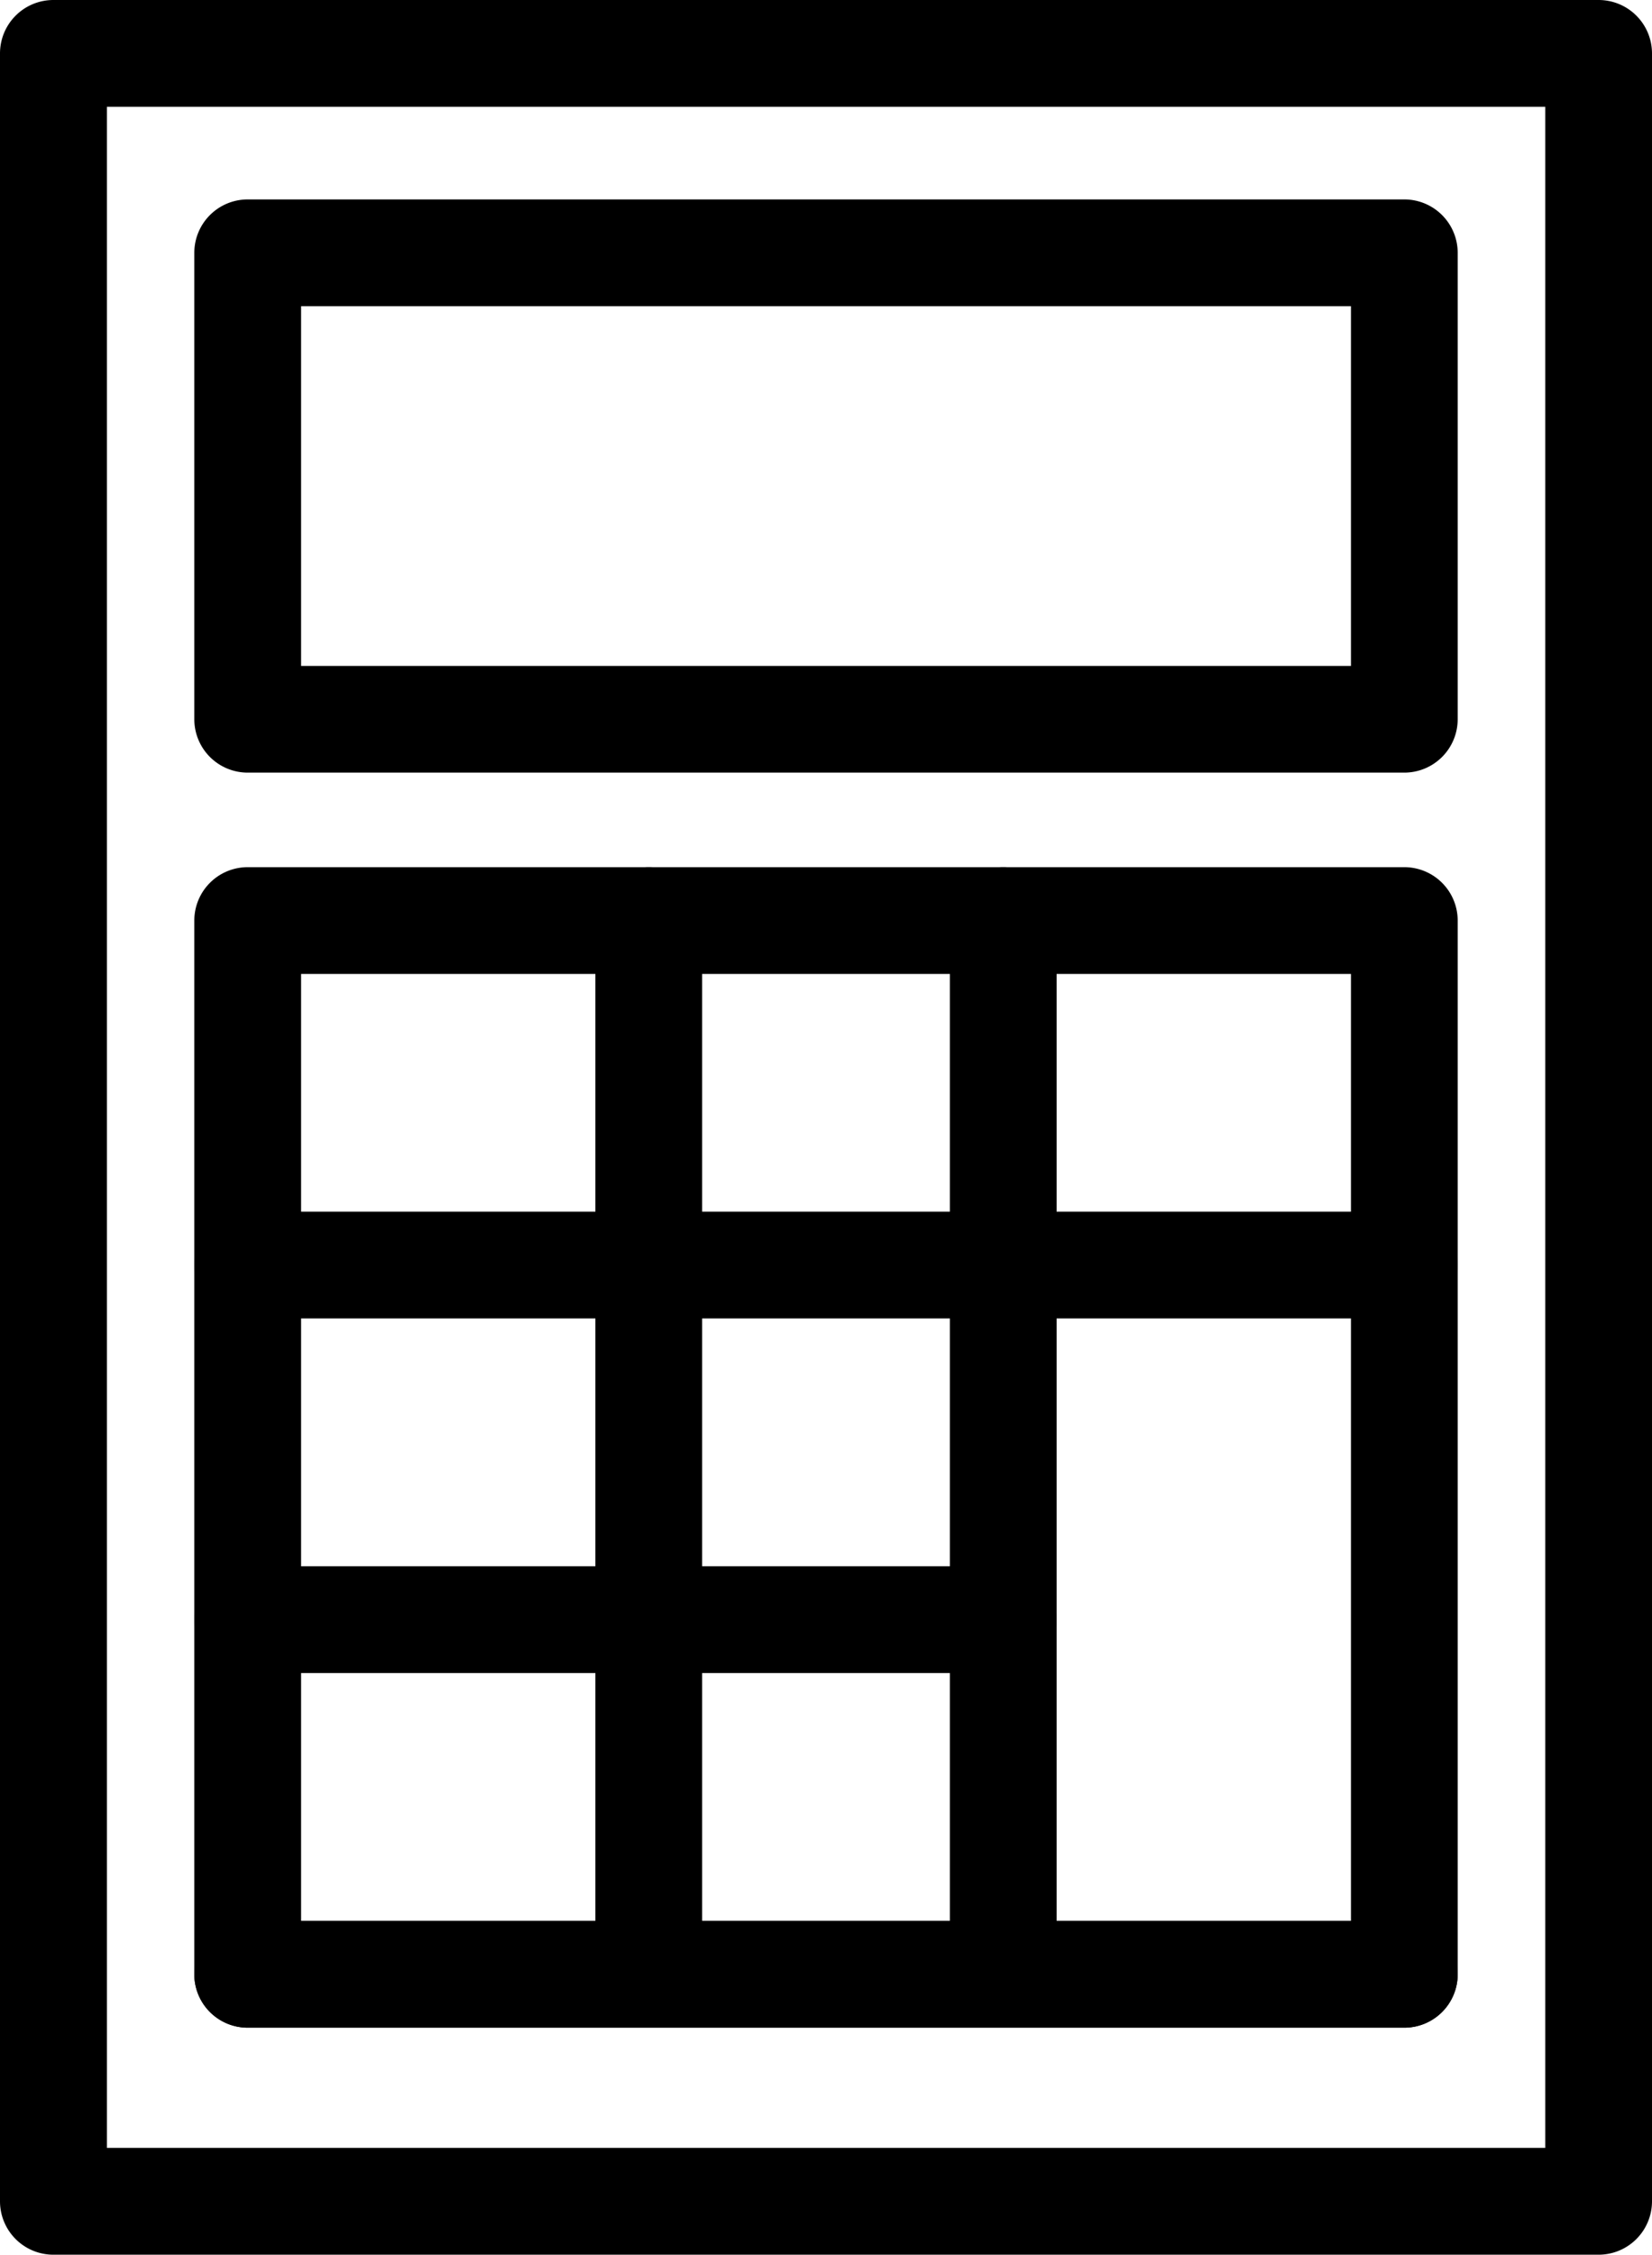
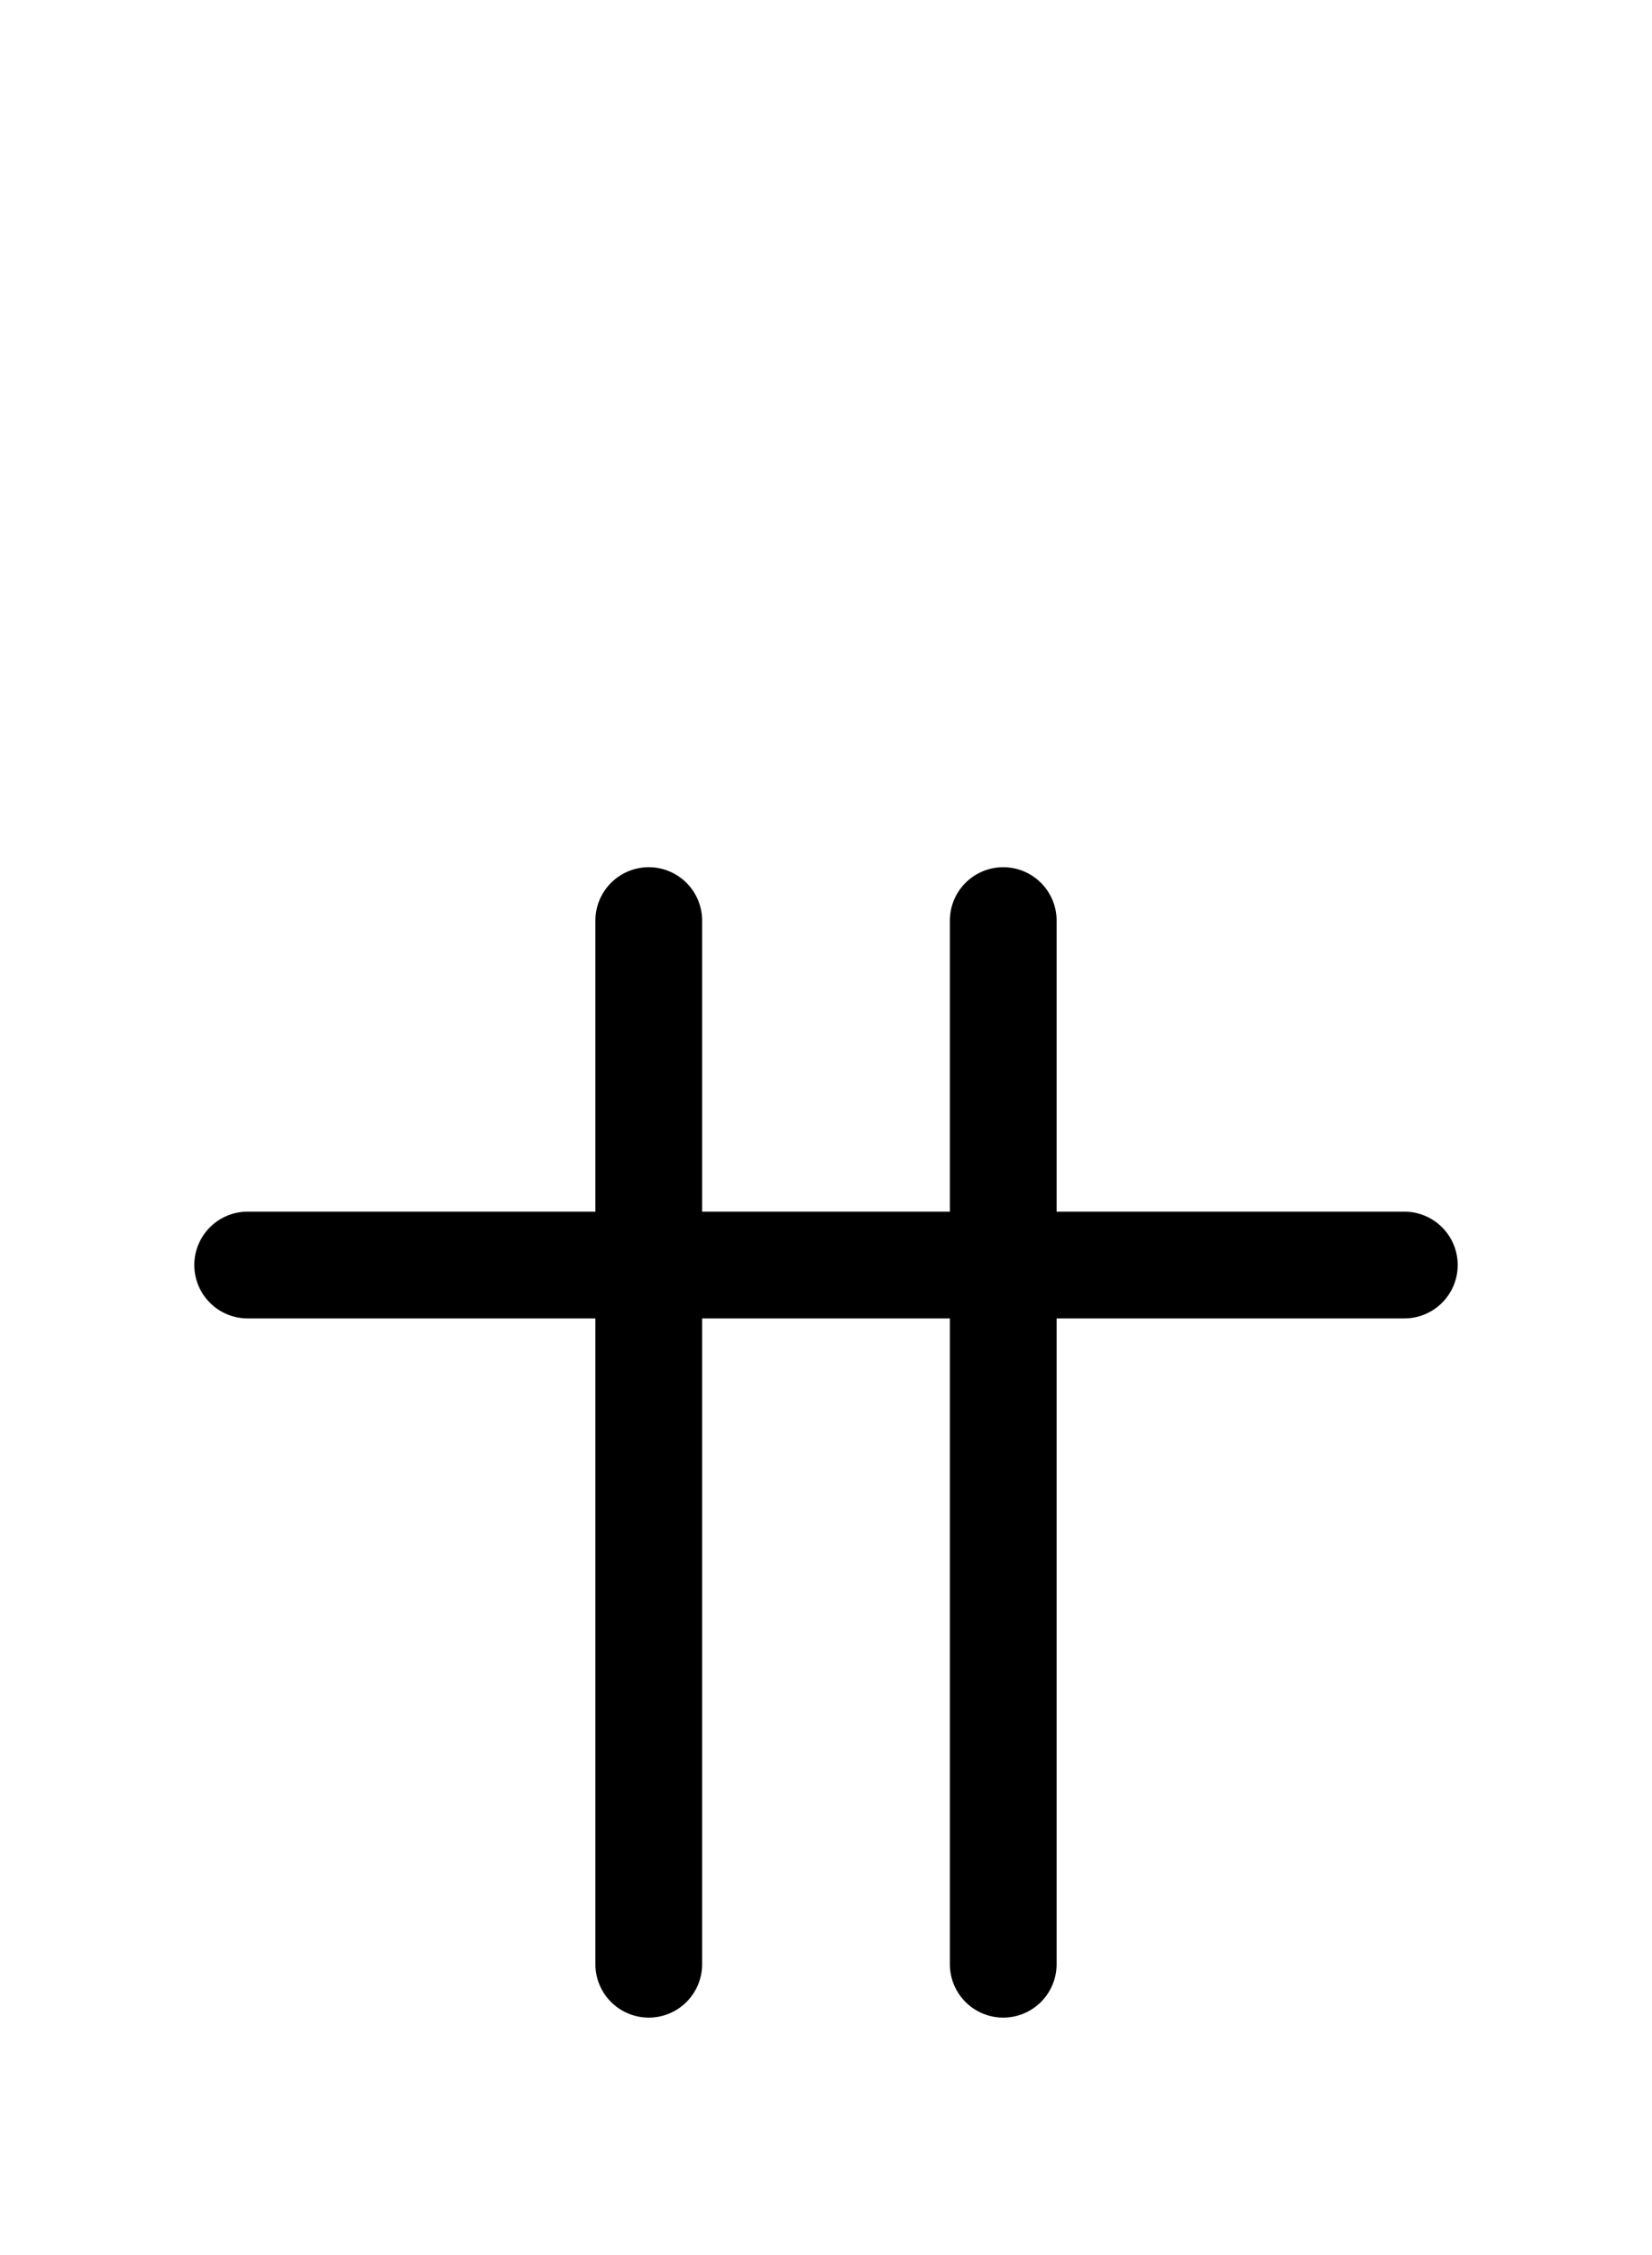
<svg xmlns="http://www.w3.org/2000/svg" width="39.05" height="53.273" viewBox="0 0 39.05 53.273">
  <g id="Group_230" data-name="Group 230" transform="translate(-30.984 -26.5)">
-     <path id="Rectangle_780" data-name="Rectangle 780" d="M-.238-1.5H36.289A1.262,1.262,0,0,1,37.55-.238V50.511a1.262,1.262,0,0,1-1.262,1.262H-.238A1.262,1.262,0,0,1-1.5,50.511V-.238A1.262,1.262,0,0,1-.238-1.5ZM35.027,1.023h-34V49.249h34Z" transform="translate(32.484 28)" />
-     <path id="Rectangle_781" data-name="Rectangle 781" d="M-.238-1.5H27.1A1.262,1.262,0,0,1,28.364-.238V10.781A1.262,1.262,0,0,1,27.1,12.043H-.238A1.262,1.262,0,0,1-1.5,10.781V-.238A1.262,1.262,0,0,1-.238-1.5ZM25.841,1.023H1.024v8.5H25.841Z" transform="translate(37.077 32.712)" />
-     <path id="Rectangle_782" data-name="Rectangle 782" d="M-.238-1.5H27.1A1.262,1.262,0,0,1,28.364-.238v24.9A1.262,1.262,0,0,1,27.1,25.92H-.238A1.262,1.262,0,0,1-1.5,24.658V-.238A1.262,1.262,0,0,1-.238-1.5ZM25.841,1.023H1.024V23.4H25.841Z" transform="translate(37.077 48.489)" />
-     <path id="Line_80" data-name="Line 80" d="M17.621,1.023H-.238A1.262,1.262,0,0,1-1.5-.238,1.262,1.262,0,0,1-.238-1.5H17.621A1.262,1.262,0,0,1,18.883-.238,1.262,1.262,0,0,1,17.621,1.023Z" transform="translate(37.077 65.007)" />
    <path id="Line_81" data-name="Line 81" d="M27.1,1.023H-.238A1.262,1.262,0,0,1-1.5-.238,1.262,1.262,0,0,1-.238-1.5H27.1A1.262,1.262,0,0,1,28.364-.238,1.262,1.262,0,0,1,27.1,1.023Z" transform="translate(37.077 56.628)" />
    <path id="Line_82" data-name="Line 82" d="M-.238,25.681A1.262,1.262,0,0,1-1.5,24.419V-.238A1.262,1.262,0,0,1-.238-1.5,1.262,1.262,0,0,1,1.023-.238V24.419A1.262,1.262,0,0,1-.238,25.681Z" transform="translate(46.558 48.49)" />
    <path id="Line_83" data-name="Line 83" d="M-.238,25.681A1.262,1.262,0,0,1-1.5,24.419V-.238A1.262,1.262,0,0,1-.238-1.5,1.262,1.262,0,0,1,1.023-.238V24.419A1.262,1.262,0,0,1-.238,25.681Z" transform="translate(54.937 48.49)" />
-     <path id="Line_84" data-name="Line 84" d="M27.1,1.023H-.238A1.262,1.262,0,0,1-1.5-.238,1.262,1.262,0,0,1-.238-1.5H27.1A1.262,1.262,0,0,1,28.364-.238,1.262,1.262,0,0,1,27.1,1.023Z" transform="translate(37.077 73.386)" />
  </g>
</svg>